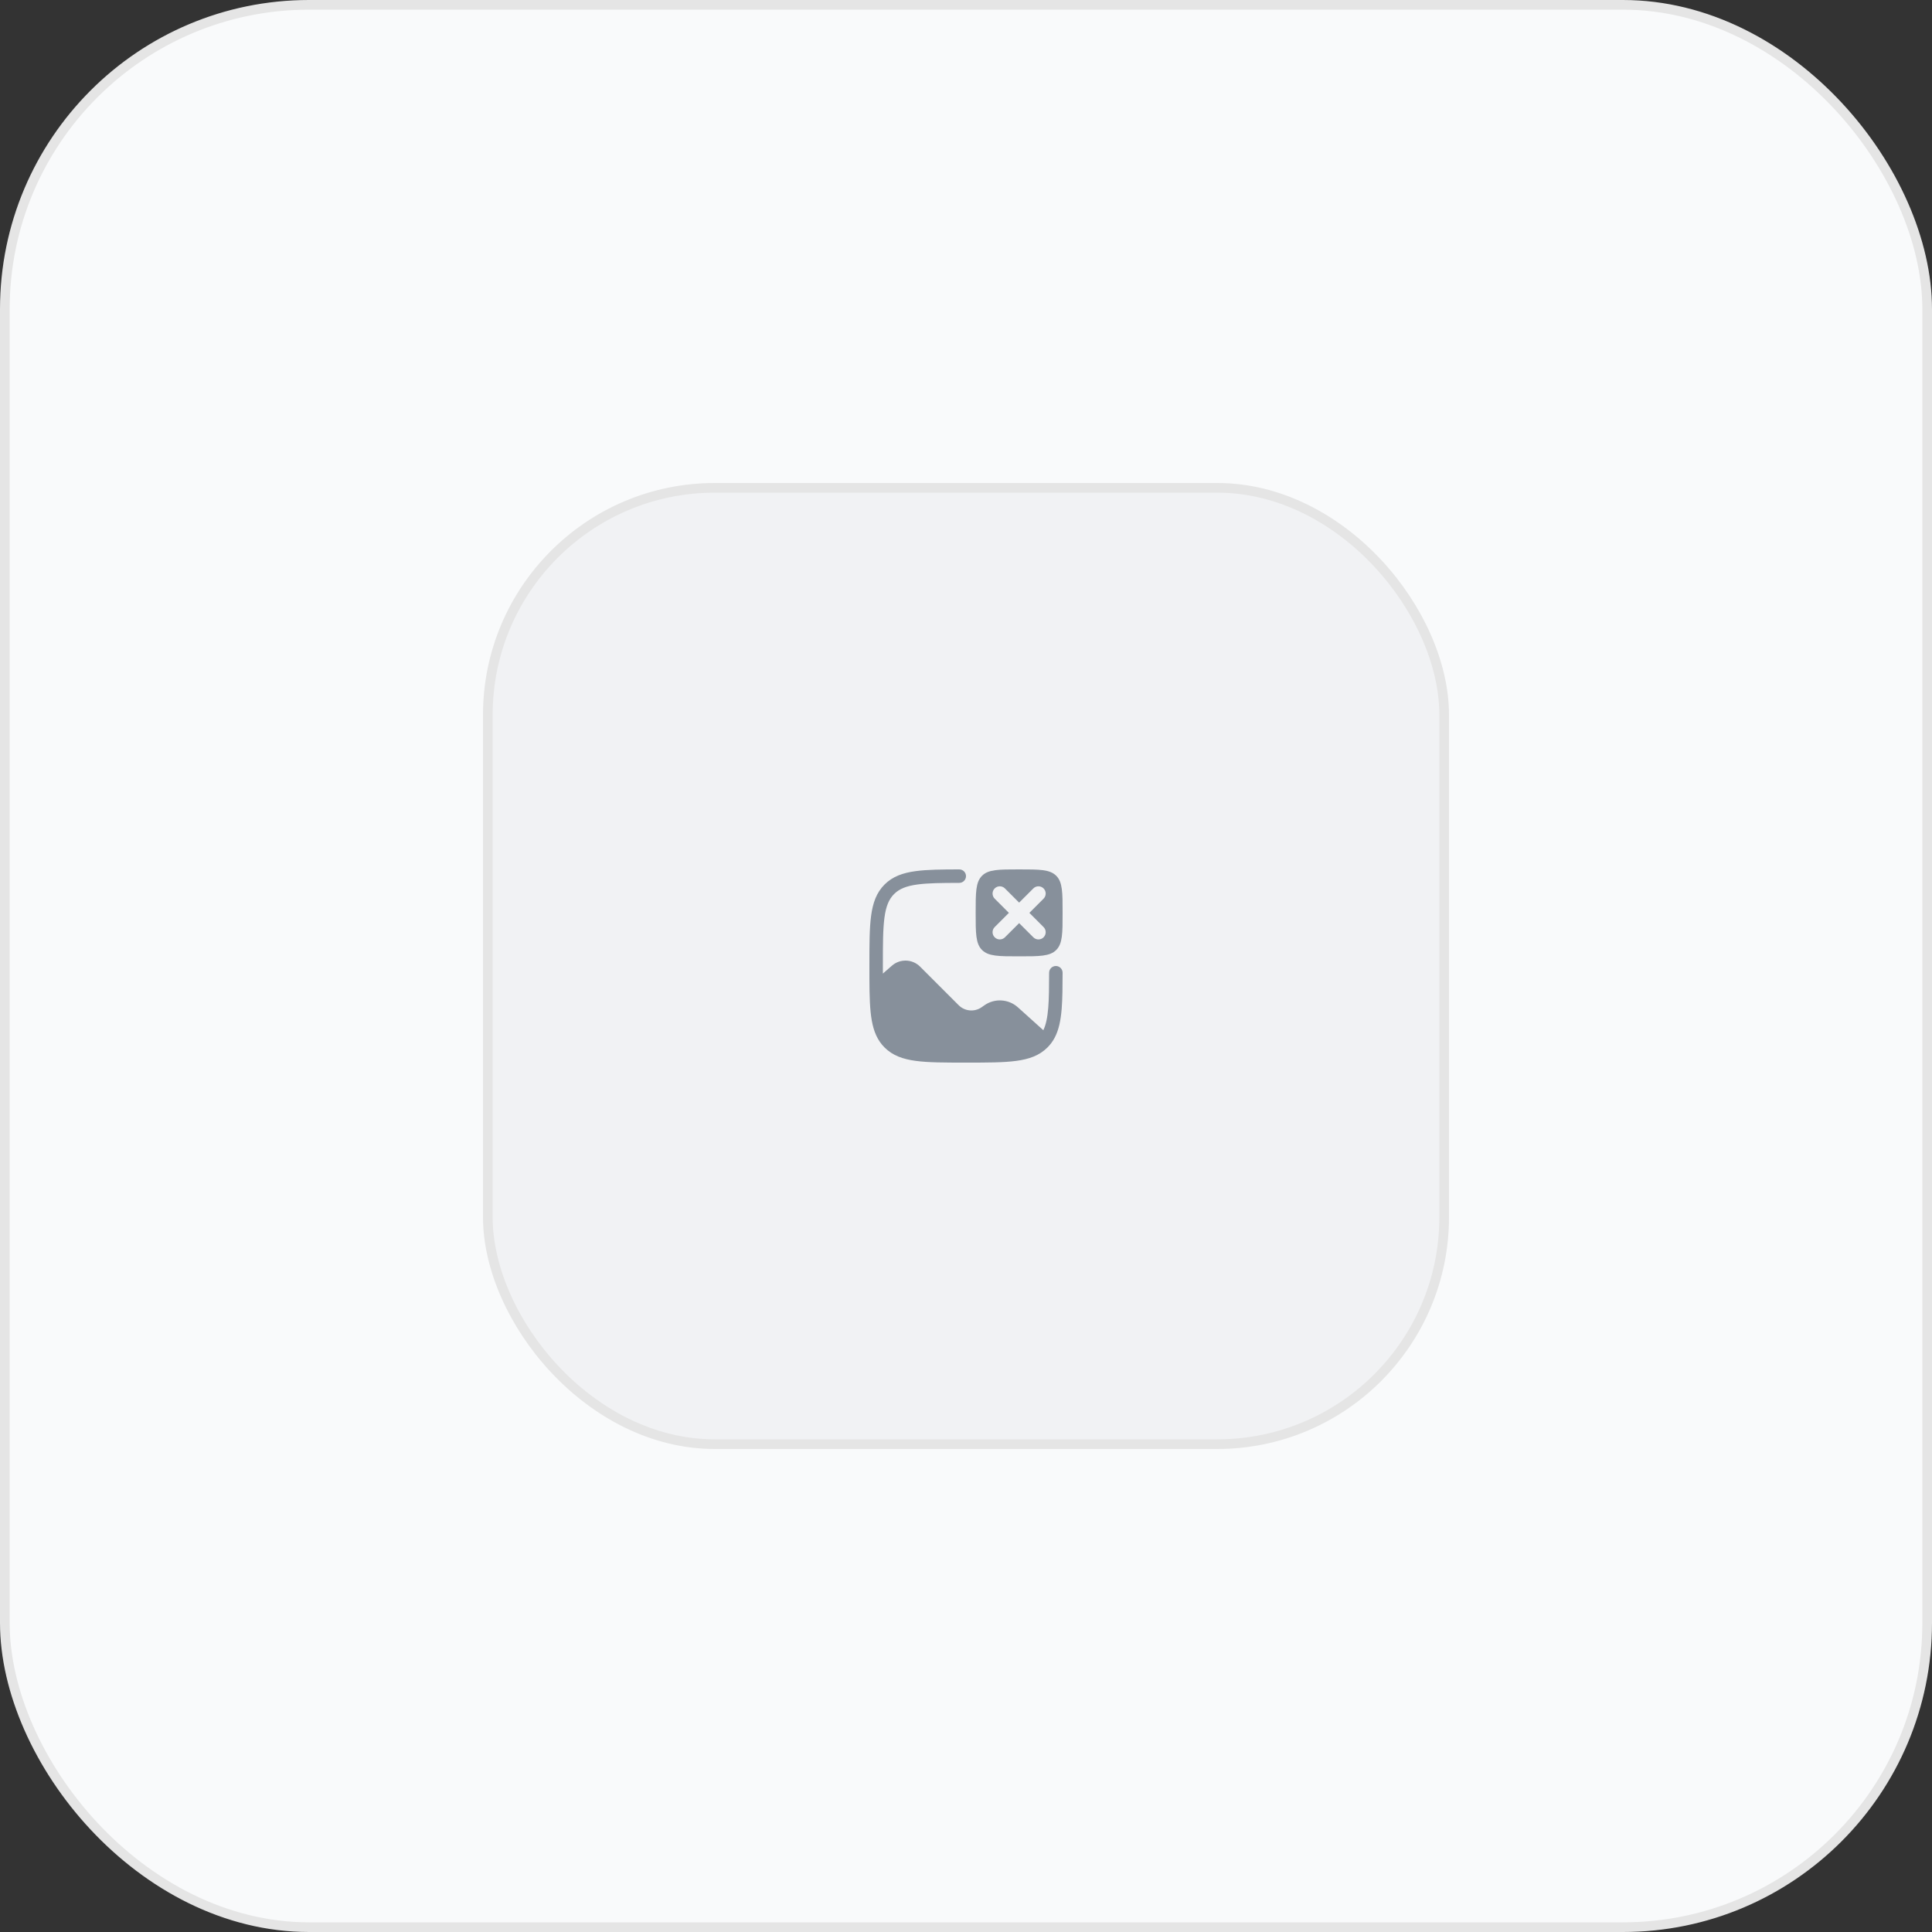
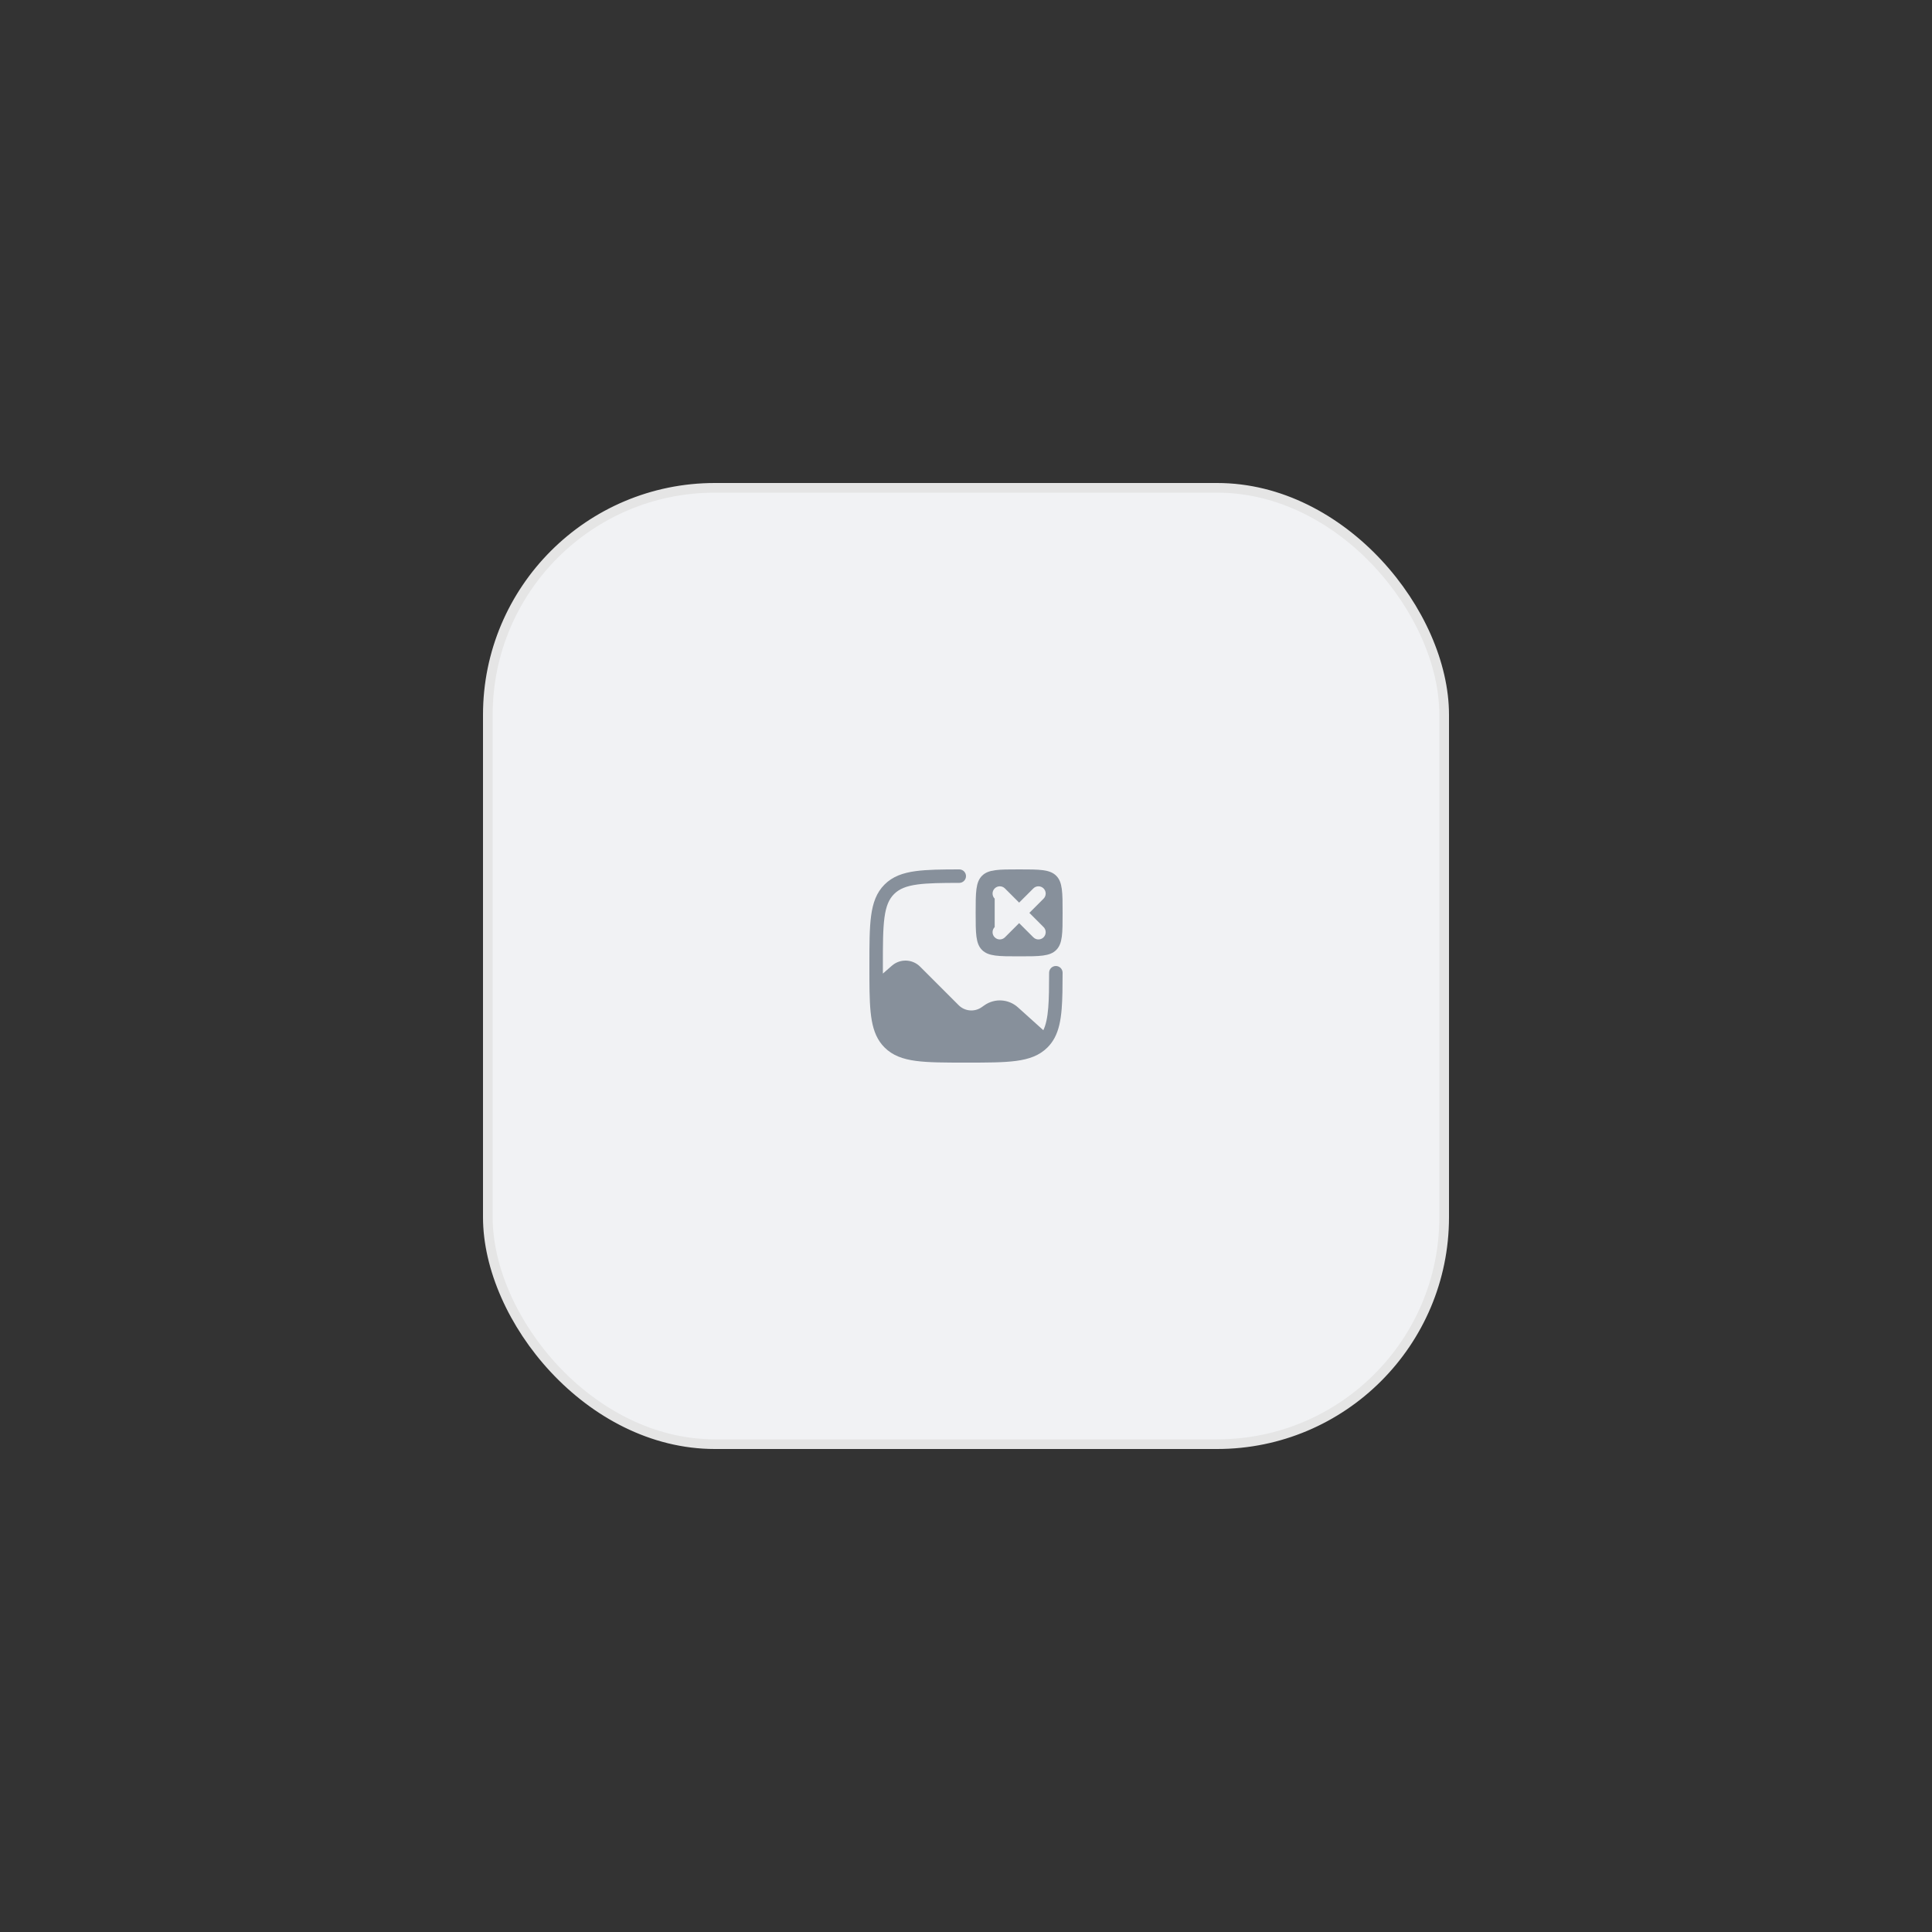
<svg xmlns="http://www.w3.org/2000/svg" width="200" height="200" viewBox="0 0 200 200" fill="none">
  <rect x="0" y="0" width="200" height="200" fill="#333333" stroke="none" />
-   <rect x="0.5" y="0.5" width="199" height="199" rx="31.5" fill="#F9FAFB" />
-   <rect x="0.5" y="0.5" width="199" height="199" rx="31.5" stroke="#E5E5E5" />
  <rect x="50.5" y="50.5" width="99" height="99" rx="23.5" fill="#F1F2F4" />
  <rect x="50.5" y="50.5" width="99" height="99" rx="23.5" stroke="#E5E5E5" />
  <path d="M110 100.698C109.998 102.167 109.987 103.416 109.904 104.441C109.807 105.631 109.608 106.625 109.164 107.45C108.968 107.814 108.727 108.14 108.433 108.433C107.601 109.266 106.54 109.643 105.197 109.823C103.884 110 102.201 110 100.053 110H99.947C97.799 110 96.117 110 94.803 109.823C93.46 109.643 92.399 109.266 91.567 108.433C90.829 107.695 90.448 106.777 90.245 105.638C90.046 104.518 90.01 103.126 90.002 101.397C90 100.957 90 100.492 90 100.001V99.947C90 97.799 90 96.117 90.177 94.803C90.357 93.46 90.734 92.399 91.567 91.567C92.399 90.734 93.46 90.357 94.803 90.177C95.971 90.019 97.474 90.002 99.302 90C99.687 90 100 90.312 100 90.698C100 91.083 99.687 91.395 99.302 91.396C97.448 91.398 96.067 91.415 94.989 91.559C93.8 91.719 93.083 92.023 92.553 92.553C92.023 93.083 91.719 93.8 91.559 94.989C91.397 96.199 91.395 97.788 91.395 100C91.395 100.27 91.395 100.531 91.396 100.784L92.327 99.97C93.175 99.228 94.452 99.27 95.249 100.067L99.239 104.057C99.879 104.697 100.885 104.784 101.624 104.264L101.902 104.069C102.966 103.321 104.406 103.408 105.373 104.278L108.006 106.648C108.271 106.091 108.429 105.36 108.513 104.328C108.592 103.356 108.603 102.175 108.604 100.698C108.605 100.313 108.917 100 109.302 100C109.688 100 110 100.313 110 100.698Z" fill="#87909B" />
-   <path fill-rule="evenodd" clip-rule="evenodd" d="M105.5 99C103.379 99 102.318 99 101.659 98.341C101 97.682 101 96.621 101 94.5C101 92.379 101 91.318 101.659 90.659C102.318 90 103.379 90 105.5 90C107.621 90 108.682 90 109.341 90.659C110 91.318 110 92.379 110 94.5C110 96.621 110 97.682 109.341 98.341C108.682 99 107.621 99 105.5 99ZM104.03 91.97C103.737 91.677 103.263 91.677 102.97 91.97C102.677 92.263 102.677 92.737 102.97 93.03L104.439 94.5L102.97 95.97C102.677 96.263 102.677 96.737 102.97 97.03C103.263 97.323 103.737 97.323 104.03 97.03L105.5 95.561L106.97 97.03C107.263 97.323 107.737 97.323 108.03 97.03C108.323 96.737 108.323 96.263 108.03 95.97L106.561 94.5L108.03 93.03C108.323 92.737 108.323 92.263 108.03 91.97C107.737 91.677 107.263 91.677 106.97 91.97L105.5 93.439L104.03 91.97Z" fill="#87909B" />
+   <path fill-rule="evenodd" clip-rule="evenodd" d="M105.5 99C103.379 99 102.318 99 101.659 98.341C101 97.682 101 96.621 101 94.5C101 92.379 101 91.318 101.659 90.659C102.318 90 103.379 90 105.5 90C107.621 90 108.682 90 109.341 90.659C110 91.318 110 92.379 110 94.5C110 96.621 110 97.682 109.341 98.341C108.682 99 107.621 99 105.5 99ZM104.03 91.97C103.737 91.677 103.263 91.677 102.97 91.97C102.677 92.263 102.677 92.737 102.97 93.03L102.97 95.97C102.677 96.263 102.677 96.737 102.97 97.03C103.263 97.323 103.737 97.323 104.03 97.03L105.5 95.561L106.97 97.03C107.263 97.323 107.737 97.323 108.03 97.03C108.323 96.737 108.323 96.263 108.03 95.97L106.561 94.5L108.03 93.03C108.323 92.737 108.323 92.263 108.03 91.97C107.737 91.677 107.263 91.677 106.97 91.97L105.5 93.439L104.03 91.97Z" fill="#87909B" />
</svg>